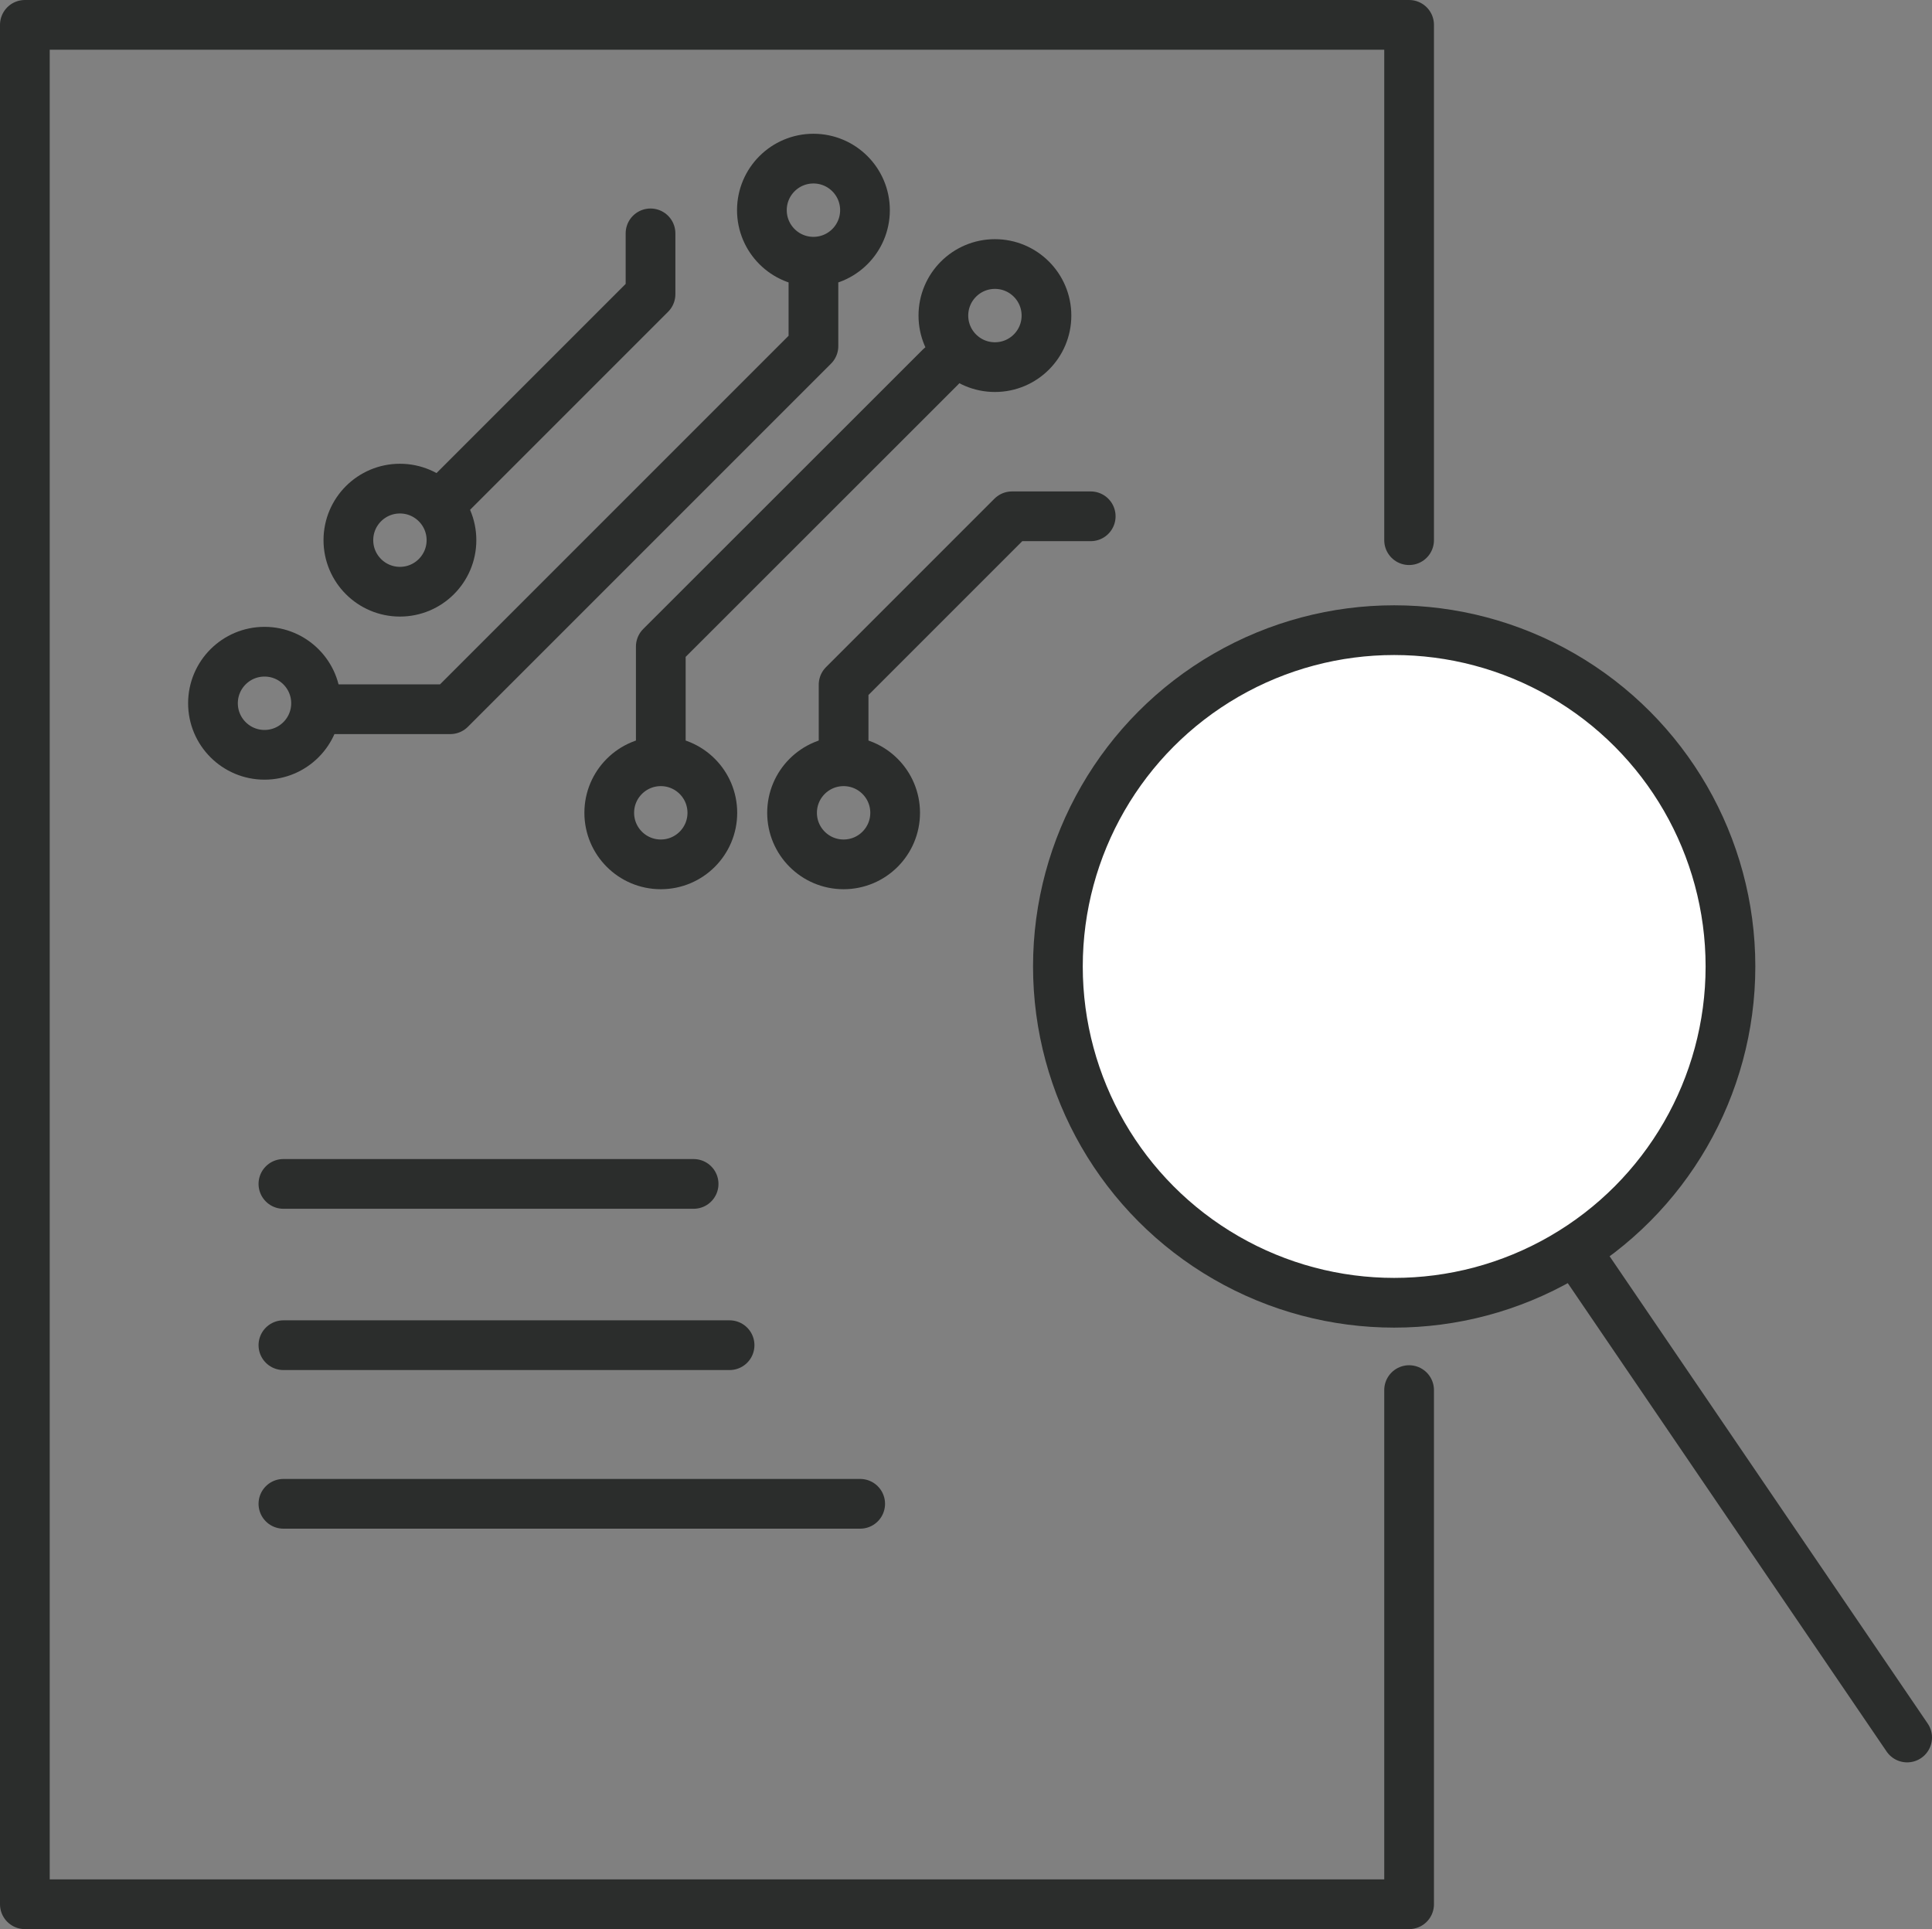
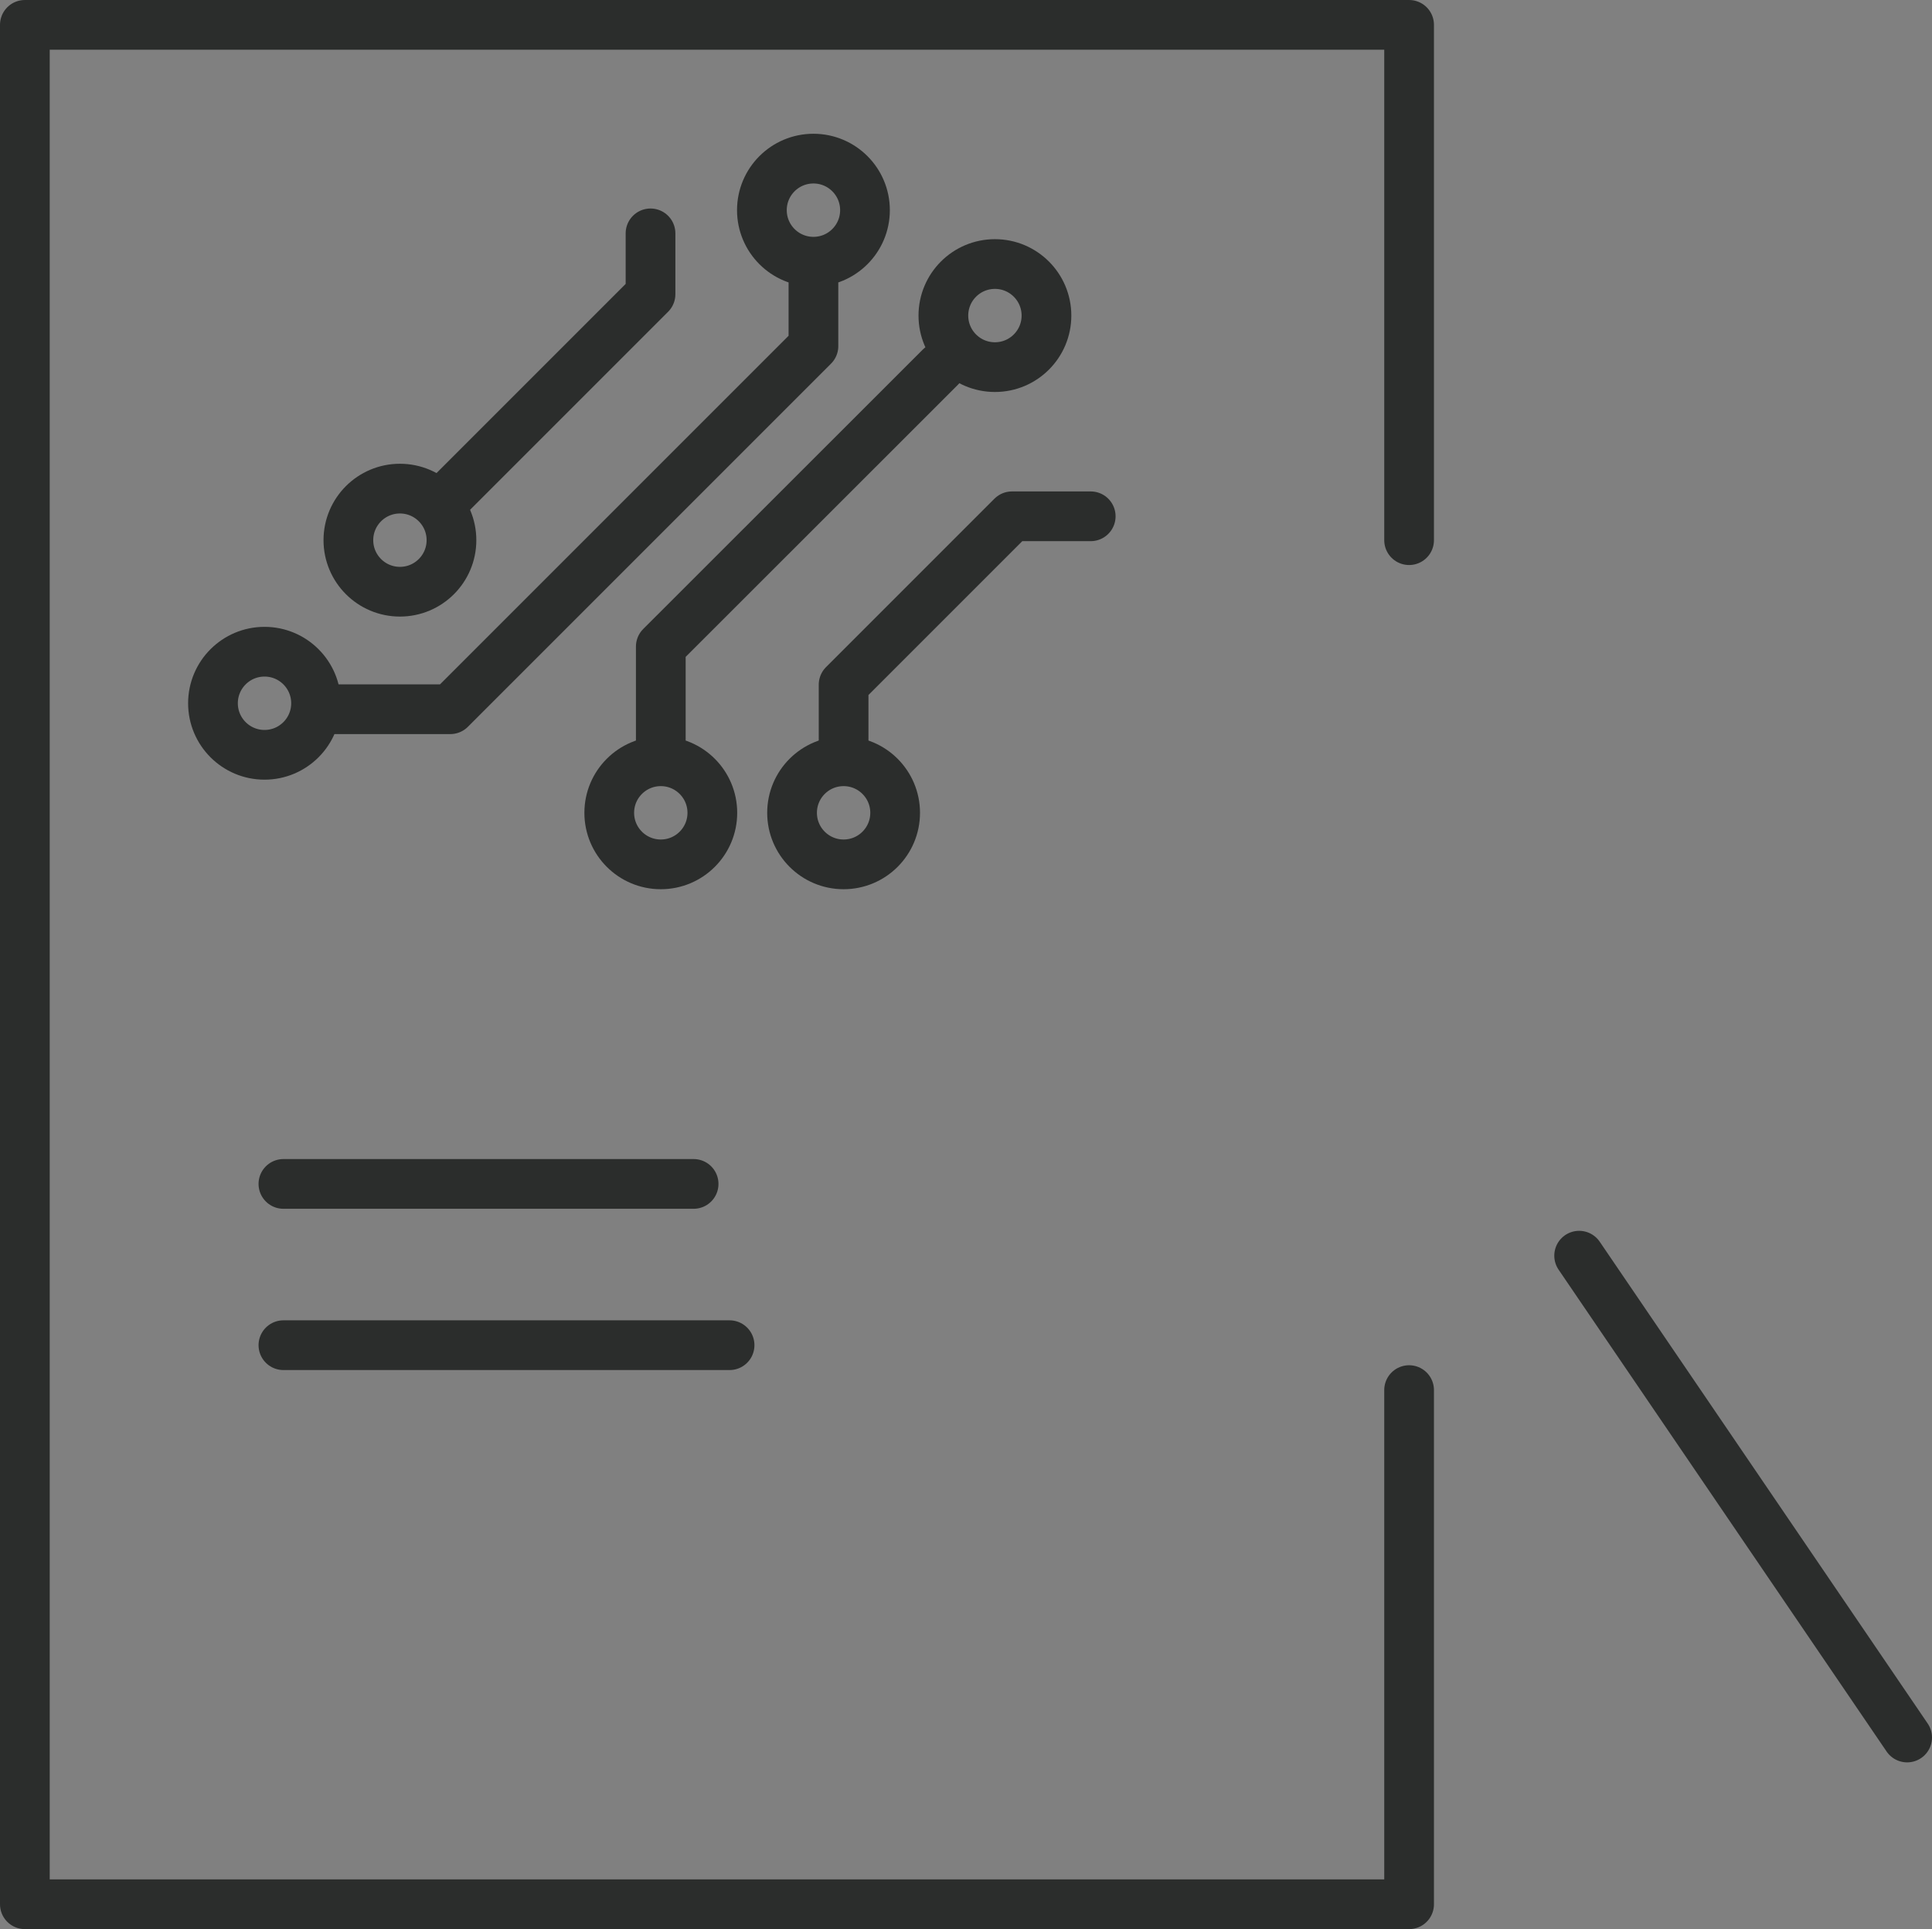
<svg xmlns="http://www.w3.org/2000/svg" id="Ebene_2" data-name="Ebene 2" viewBox="0 0 116.57 116.39">
  <rect x="0" y="0" width="116.57" height="116.39" fill="#808080" stroke="none" />
  <defs>
    <style>
      .cls-1, .cls-2 {
        fill: none;
      }

      .cls-1, .cls-2, .cls-3 {
        stroke: #2b2d2c;
        stroke-width: 3px;
      }

      .cls-1, .cls-3 {
        stroke-miterlimit: 10;
      }

      .cls-2 {
        stroke-linecap: round;
        stroke-linejoin: round;
      }

      .cls-3 {
        fill: #fff;
      }
    </style>
  </defs>
  <g id="Ebene_12" data-name="Ebene 12">
-     <circle class="cls-3" cx="84.12" cy="58.31" r="20.29" />
    <line class="cls-2" x1="95.28" y1="75.76" x2="115.07" y2="104.83" />
    <polyline class="cls-2" points="85.02 83.87 85.02 100.71 85.02 114.89 74.58 114.89 64.14 114.89 53.7 114.89 43.26 114.89 32.82 114.89 22.38 114.89 11.94 114.89 1.5 114.89 1.5 100.71 1.5 86.54 1.5 72.37 1.5 58.19 1.5 44.02 1.5 29.85 1.5 15.67 1.5 1.5 11.94 1.5 22.38 1.5 32.82 1.5 43.26 1.5 53.7 1.5 64.14 1.5 74.58 1.5 85.02 1.5 85.02 15.67 85.02 32.59" />
    <polyline class="cls-2" points="49.08 17.12 49.08 20.88 27.17 42.79 19.29 42.79" />
    <circle class="cls-1" cx="49.08" cy="12.68" r="3.11" />
    <circle class="cls-1" cx="15.96" cy="42.43" r="3.11" />
    <polyline class="cls-2" points="39.25 14.08 39.25 17.75 27.16 29.84" />
    <circle class="cls-1" cx="24.13" cy="32.59" r="3.11" />
    <polyline class="cls-2" points="56.74 22.15 39.87 39.01 39.87 44.7" />
    <circle class="cls-1" cx="39.87" cy="49.04" r="3.11" />
    <circle class="cls-1" cx="60.03" cy="19.04" r="3.11" />
    <circle class="cls-1" cx="50.9" cy="49.04" r="3.11" />
    <polyline class="cls-2" points="50.9 44.73 50.9 41.31 61.06 31.15 65.81 31.15" />
    <line class="cls-2" x1="17.1" y1="71.43" x2="41.85" y2="71.43" />
    <line class="cls-2" x1="17.1" y1="81.16" x2="44.02" y2="81.16" />
-     <line class="cls-2" x1="17.1" y1="90.73" x2="51.9" y2="90.73" />
  </g>
</svg>